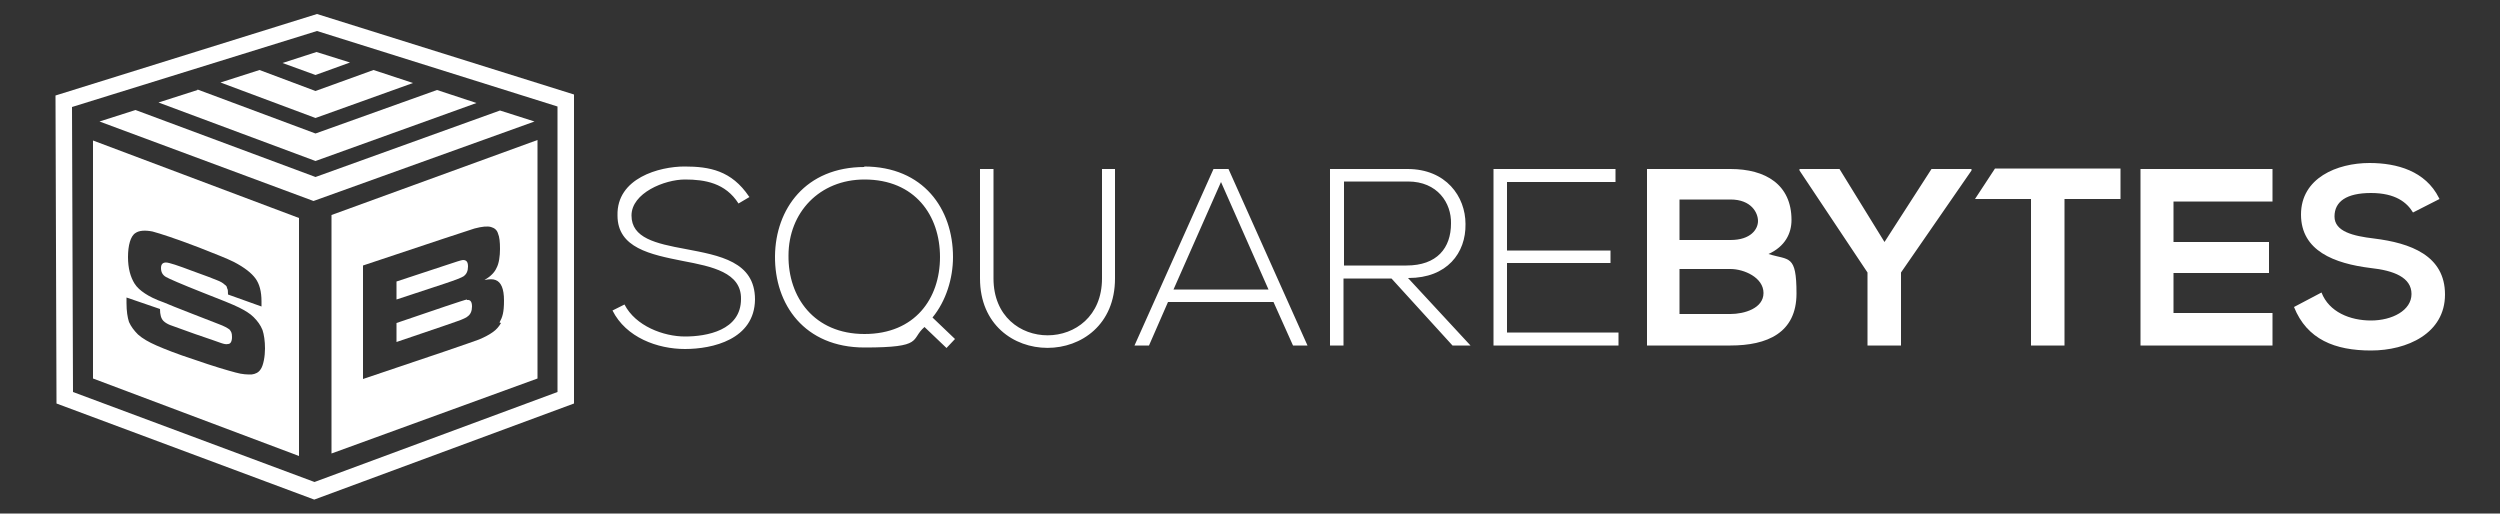
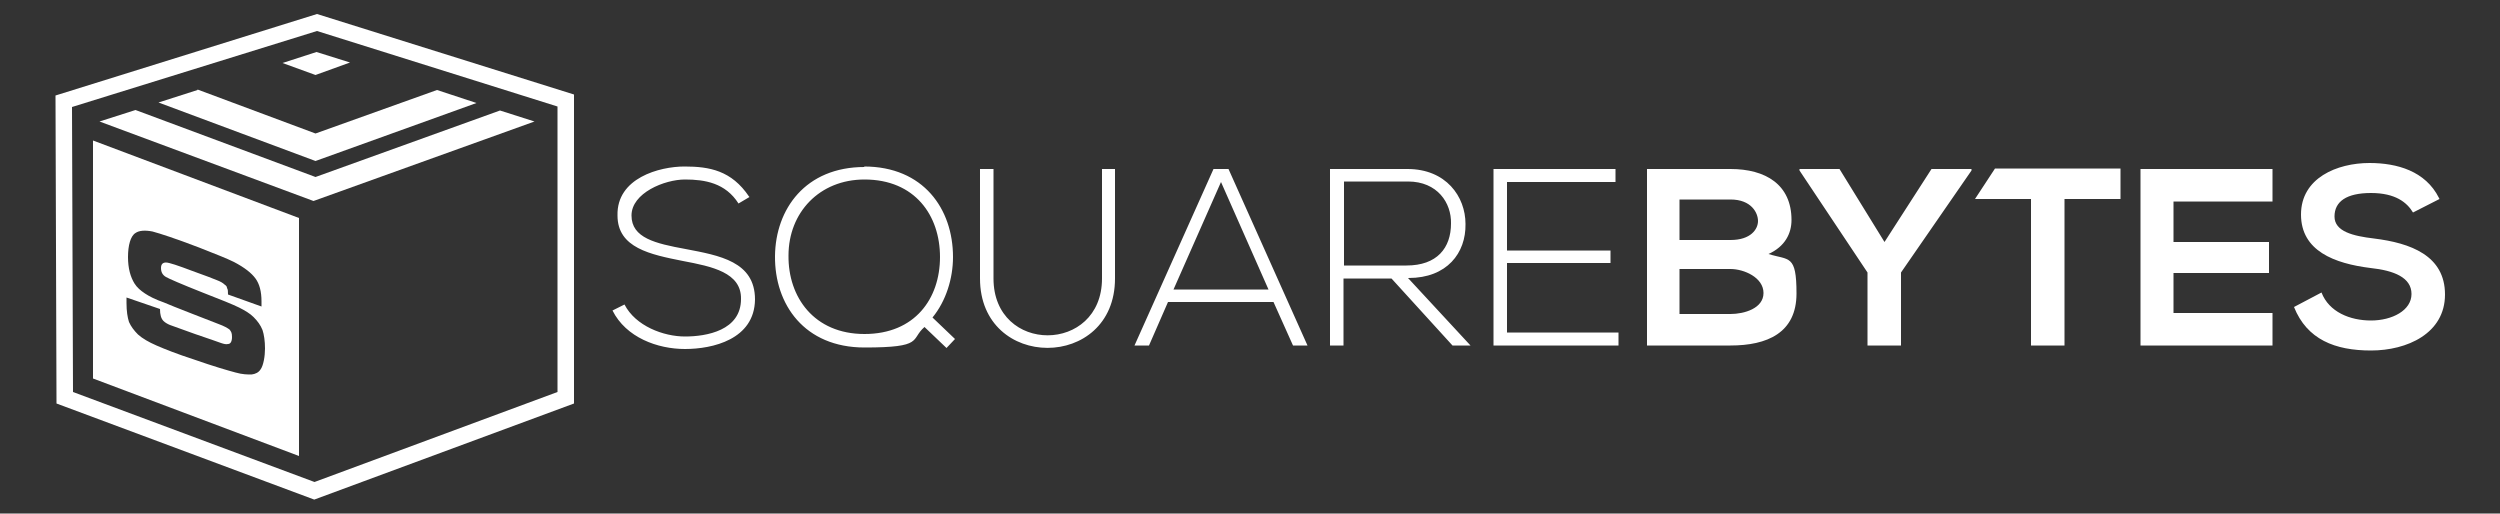
<svg xmlns="http://www.w3.org/2000/svg" id="Ebene_1" version="1.1" viewBox="0 0 500 102.7">
  <rect x="0" y="0" width="500" height="102.7" fill="#333333" stroke="none" />
  <defs>
    <style>
      .st0, .st1 {
        fill: #fff;
      }

      .st1 {
        fill-rule: evenodd;
      }
    </style>
  </defs>
  <path class="st0" d="M14.6,78.4l48.3,18,48.6-18V21.3L63.4,6.2,14.4,21.4l.2,57h0ZM62.8,99.9l-51.5-19.2-.2-61.6L63.4,2.8l51.4,16.1v61.8l-51.9,19.2h0Z" />
  <path class="st0" d="M25.3,59.5l6.7,2.3c0,1.1.2,1.9.7,2.4.3.3.8.6,1.3.8.5.2,2.2.8,5,1.8,2.9,1,4.7,1.6,5.2,1.8.6.2,1,.3,1.4.2.5,0,.8-.5.8-1.4s-.2-1.1-.5-1.5c-.4-.3-1.1-.7-2.2-1.1-.8-.3-2.6-1-5.4-2.1-2.8-1.1-4.6-1.8-5.5-2.2-1.7-.6-2.9-1.2-3.8-1.8-.9-.6-1.6-1.2-2.1-2-.8-1.3-1.3-3-1.3-5.3s.5-4.2,1.5-4.8c.7-.5,1.9-.6,3.4-.3,1.5.4,4.6,1.4,9.3,3.2,3.3,1.3,5.6,2.2,7,2.9,2.1,1.1,3.5,2.2,4.3,3.3.8,1.1,1.2,2.6,1.2,4.6s0,.5,0,1l-6.7-2.4c0-.6,0-1-.2-1.3,0-.3-.2-.5-.5-.7-.3-.3-.8-.6-1.6-.9-.7-.3-2.3-.9-4.8-1.8-2.9-1.1-4.7-1.7-5.3-1.7-.6,0-1,.3-1,1.1s.3,1.4,1,1.8c.5.3,3,1.4,7.3,3.1,3.6,1.4,6.1,2.4,7.3,3,1.2.6,2.2,1.2,2.9,1.9.8.8,1.4,1.6,1.8,2.6.3.9.5,2.2.5,3.7s-.3,3.4-.9,4.2c-.4.6-1,.9-1.8,1-.8,0-1.8,0-3.2-.4-1.5-.4-4.3-1.2-8.3-2.6-3.4-1.1-5.9-2.1-7.5-2.8-1.6-.7-2.8-1.4-3.7-2.2-.8-.8-1.4-1.6-1.8-2.5-.3-.9-.5-2.2-.5-3.8v-1.1h0ZM18.6,41.5v34.2l41.2,15.5v-47.6l-41.2-15.5v13.5h0Z" />
-   <path class="st0" d="M93.4,59.9c-.2,0-1.7.5-4.4,1.4l-9.7,3.3v3.8l9.7-3.3c2-.7,3.2-1.1,3.6-1.3s.7-.3.9-.5c.6-.4.9-1.1.9-2s-.3-1.4-1-1.3Z" />
-   <path class="st0" d="M92.8,55.2c.5-.4.8-1,.8-1.9s-.3-1.3-1-1.3c-.3,0-1.5.4-3.6,1.1l-9.7,3.2v3.6l9.7-3.2c2.1-.7,3.4-1.2,3.8-1.5Z" />
-   <path class="st0" d="M100.2,64.6c-.4.7-.9,1.3-1.6,1.8-.7.5-1.6,1-2.8,1.5-.8.3-3.1,1.1-6.9,2.4l-16.3,5.5v-22.7l16.2-5.4c3.4-1.1,5.5-1.8,6.1-2,1.5-.4,2.6-.5,3.3-.3.7.2,1.2.6,1.4,1.3.3.7.4,1.7.4,3.1s-.2,2.9-.7,3.8c-.4.9-1.2,1.7-2.4,2.4,1-.2,1.7-.2,2.2,0,1.1.4,1.7,1.7,1.7,4.1s-.3,3.3-.9,4.4ZM66.3,43v47.7l41.2-15V28l-41.2,15h0Z" />
  <path class="st0" d="M63.1,35.4l-36-13.4-7.2,2.3,42.8,15.9,44.2-15.9-6.9-2.2-36.9,13.3h0Z" />
-   <path class="st0" d="M51.9,14l-7.8,2.5,19,7.1,19.5-7-7.9-2.6-11.6,4.2-11.2-4.2h0Z" />
  <path class="st0" d="M39.5,18l-7.8,2.5,31.4,11.7,32.2-11.6-7.9-2.6-24.3,8.7-23.6-8.8h0Z" />
-   <path class="st0" d="M63.1,15l6.9-2.5-6.7-2.1-6.8,2.2,6.6,2.4h0Z" />
+   <path class="st0" d="M63.1,15l6.9-2.5-6.7-2.1-6.8,2.2,6.6,2.4h0" />
  <path class="st0" d="M335.9,53.8h10.2c2.7,0,6.6,1.7,6.6,4.8s-3.9,4.2-6.6,4.2h-10.2v-9.1h0ZM335.9,39.9h10.2c4.2,0,5.5,2.7,5.5,4.3s-1.4,3.8-5.5,3.8h-10.2v-8.1h0ZM346.1,33.8h-16.7v35.3h16.7c7.3,0,13.2-2.5,13.2-10.4s-1.5-6.6-5.6-7.9c3.3-1.5,4.6-4.1,4.6-6.8,0-7.1-5.2-10.2-12.2-10.2ZM367.8,33.8h-7.9v.3l13.6,20.4v14.6h6.7v-14.6l14.1-20.4v-.3h-8l-9.4,14.6-9-14.6h0ZM406.2,69.1h6.7v-29.3h11.2v-6.1h-25.1l-4,6.1h11.2v29.3h0ZM454.5,62.6h-19.8v-8h19.1v-6.2h-19.1v-8.1h19.8v-6.5h-26.4v35.3h26.4v-6.6h0ZM487.8,39.6c-2.7-5.4-8.4-7-13.9-7-6.5,0-13.7,3-13.7,10.3s6.7,9.8,13.9,10.7c4.7.5,8.2,1.9,8.2,5.2s-3.9,5.3-8.1,5.3-8.4-1.7-9.9-5.6l-5.5,2.9c2.6,6.5,8.2,8.7,15.4,8.7s14.8-3.4,14.8-11.2-6.9-10.3-14.2-11.2c-4.2-.5-7.9-1.4-7.9-4.4s2.4-4.7,7.3-4.7,7.2,1.9,8.4,3.9l5.3-2.7h0Z" />
  <path class="st1" d="M149.8,39.3c-3.5-5.2-7.9-6-12.9-6s-13.6,2.3-13.4,9.8c0,6.5,6.6,7.8,13.1,9.1,5.8,1.1,11.7,2.3,11.6,7.6,0,6.3-6.9,7.5-11.2,7.5s-9.9-2.1-12.1-6.4l-2.4,1.2c2.7,5.4,9,7.7,14.5,7.7s13.9-1.9,14-9.9c0-7.6-7.1-8.8-13.9-10.1-6-1.1-10.8-2.2-10.8-6.7s6.6-7.2,10.7-7.2c4,0,8.1.7,10.7,4.8l2.2-1.3ZM172.9,33.4c-11.8,0-17.8,8.4-17.9,17.8-.1,9.7,5.9,18.3,17.9,18.3s9.1-1.6,12-4.1l4.4,4.2,1.7-1.8-4.5-4.3c2.7-3.3,4.1-7.8,4.1-12.1,0-9.6-5.9-18.1-17.8-18.1ZM172.9,35.9c10.1,0,15.1,7.2,15.1,15.5s-5,15.4-15.1,15.4-15.3-7.4-15.2-15.7c0-8.6,6.2-15.2,15.2-15.2ZM220.4,33.8v21.9c0,15.1-21.7,15.2-21.7,0v-21.9h-2.7v21.9c0,18.5,27,18.5,27,0v-21.9h-2.7ZM261.5,69.1l-15.8-35.3h-3l-15.8,35.3h2.9l3.8-8.7h21.1l3.9,8.7h2.9ZM234.7,57.9l9.5-21.5,9.5,21.5h-19ZM281.7,55.6c7.7,0,11.5-5,11.4-10.8,0-5.5-3.9-11-11.6-11h-15.5v35.3h2.7v-13.4h9.6l12.2,13.4h3.6l-12.5-13.5ZM268.8,36.3h12.8c5.9,0,8.7,4.3,8.6,8.4,0,4.9-2.8,8.4-8.9,8.4h-12.5v-16.8ZM301.4,36.4h21.7v-2.6h-24.4v35.3h25v-2.6h-22.3v-13.9h20.7v-2.5h-20.7v-13.7Z" />
</svg>